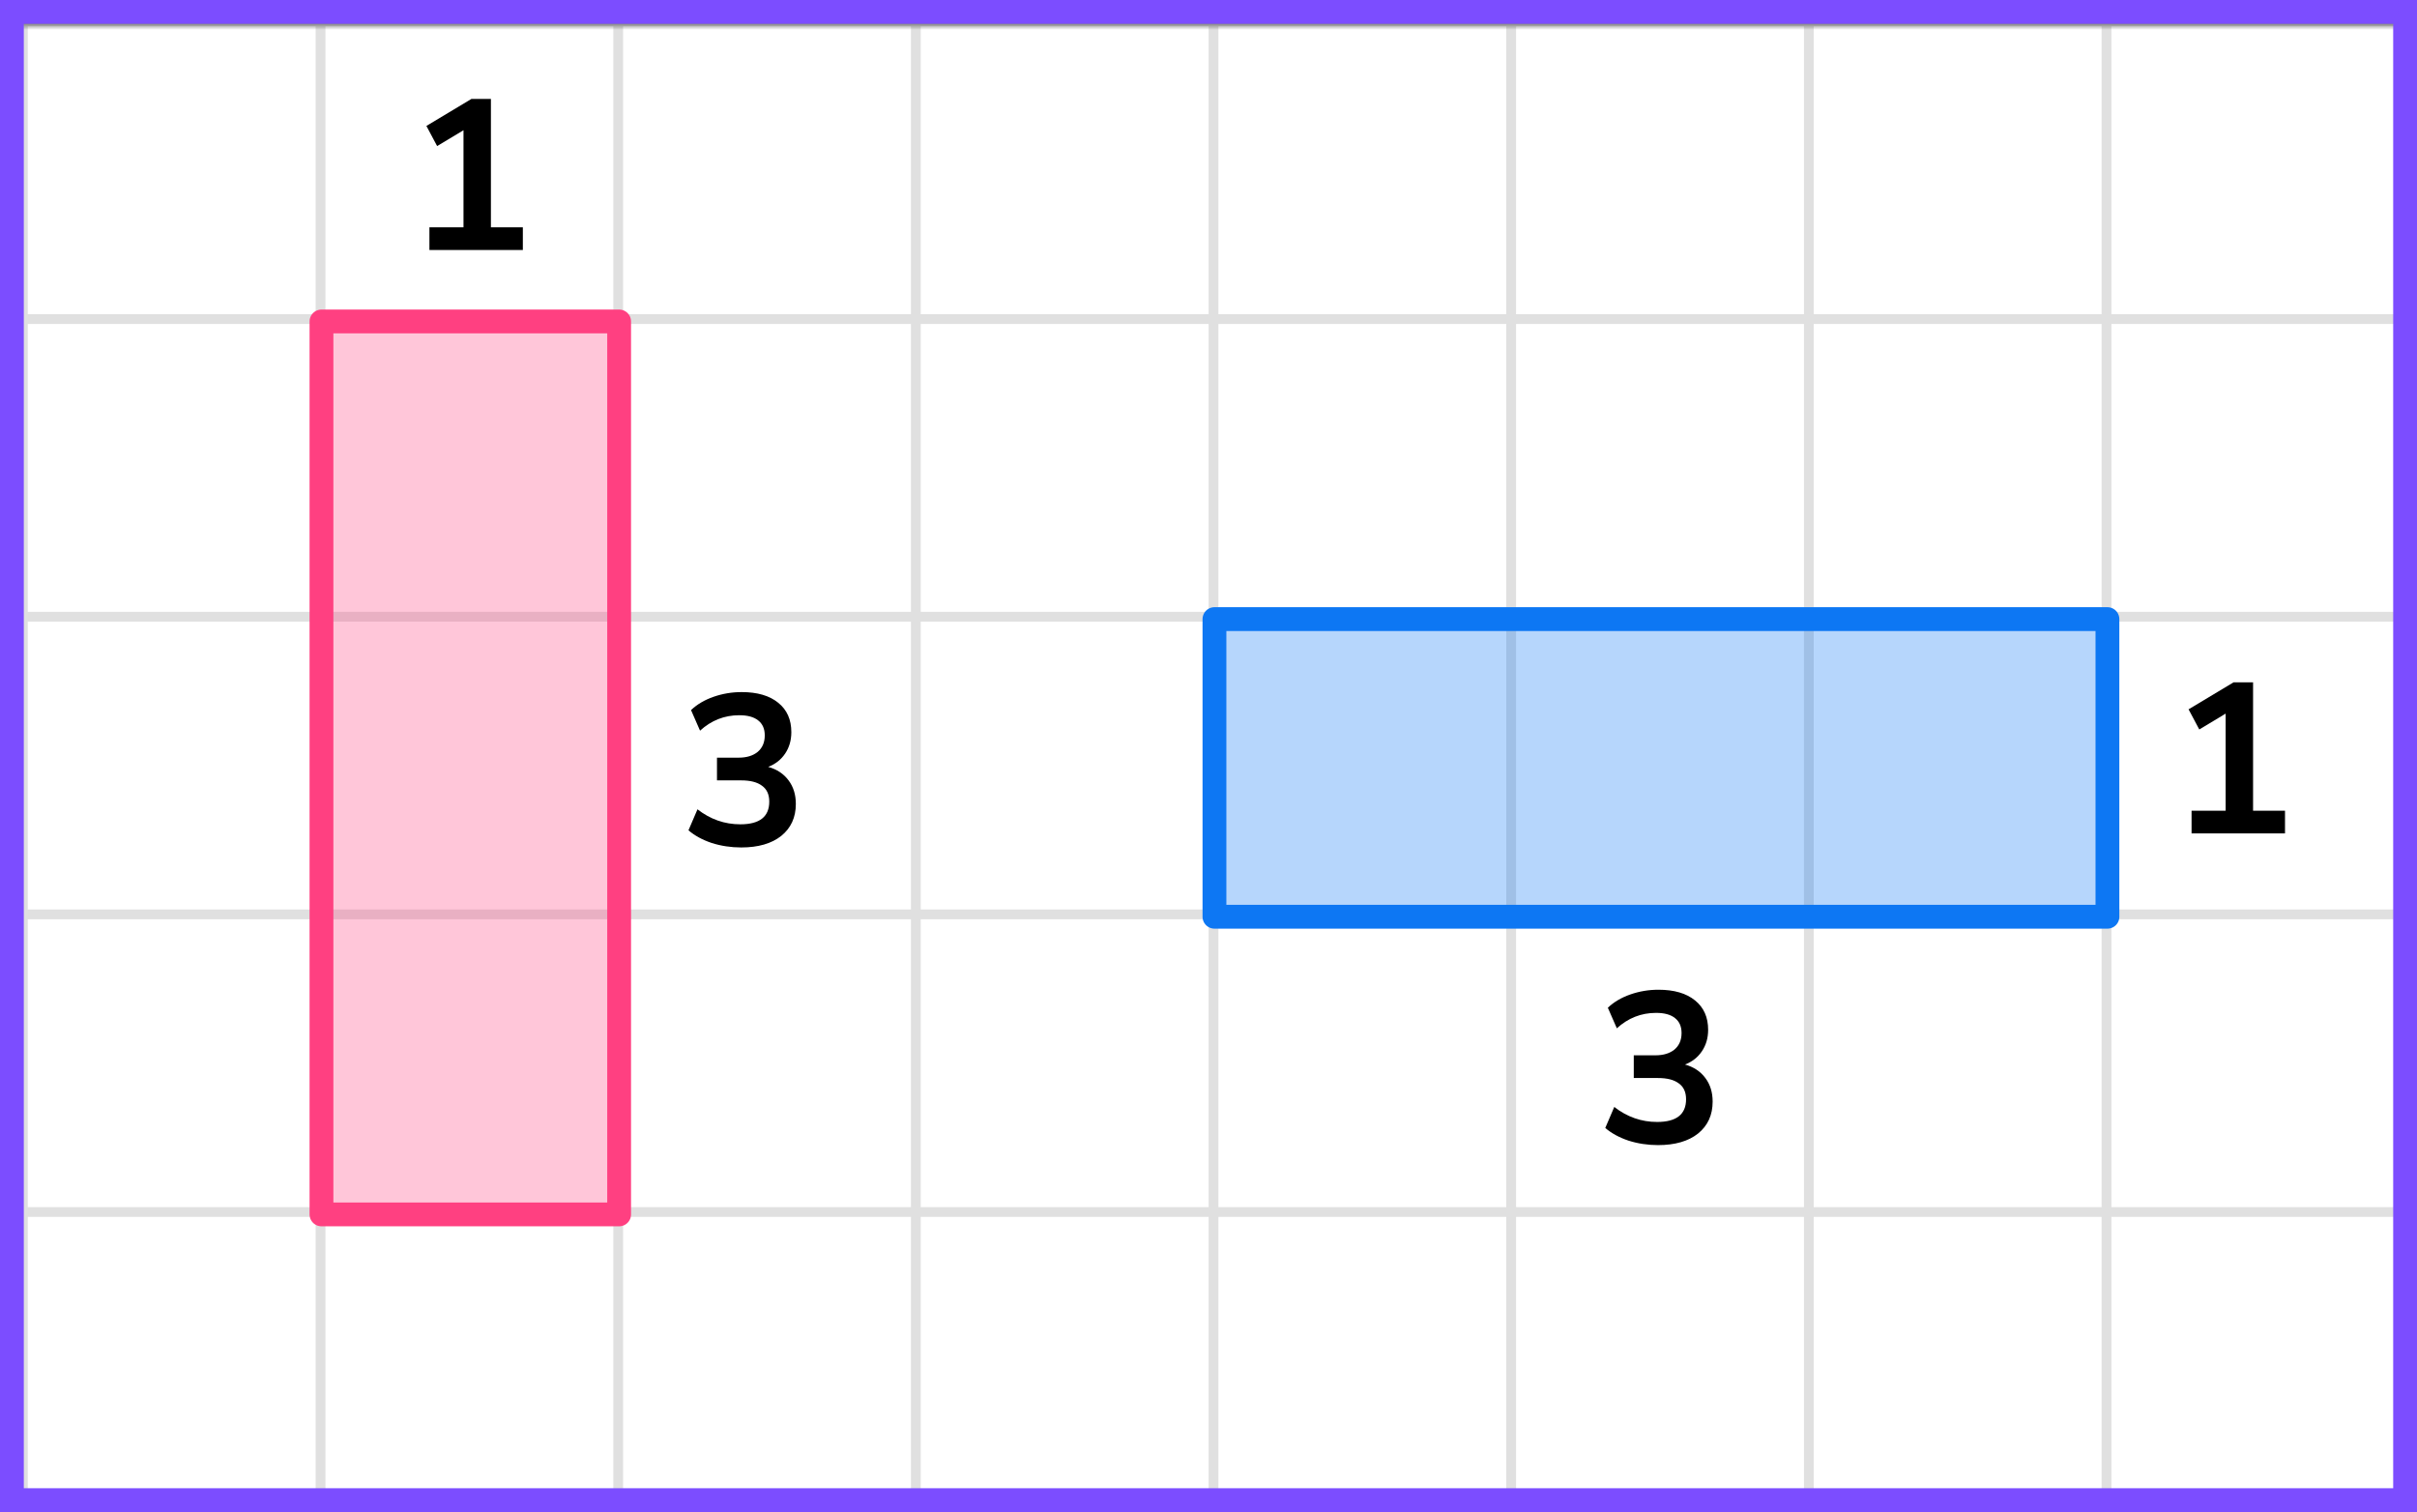
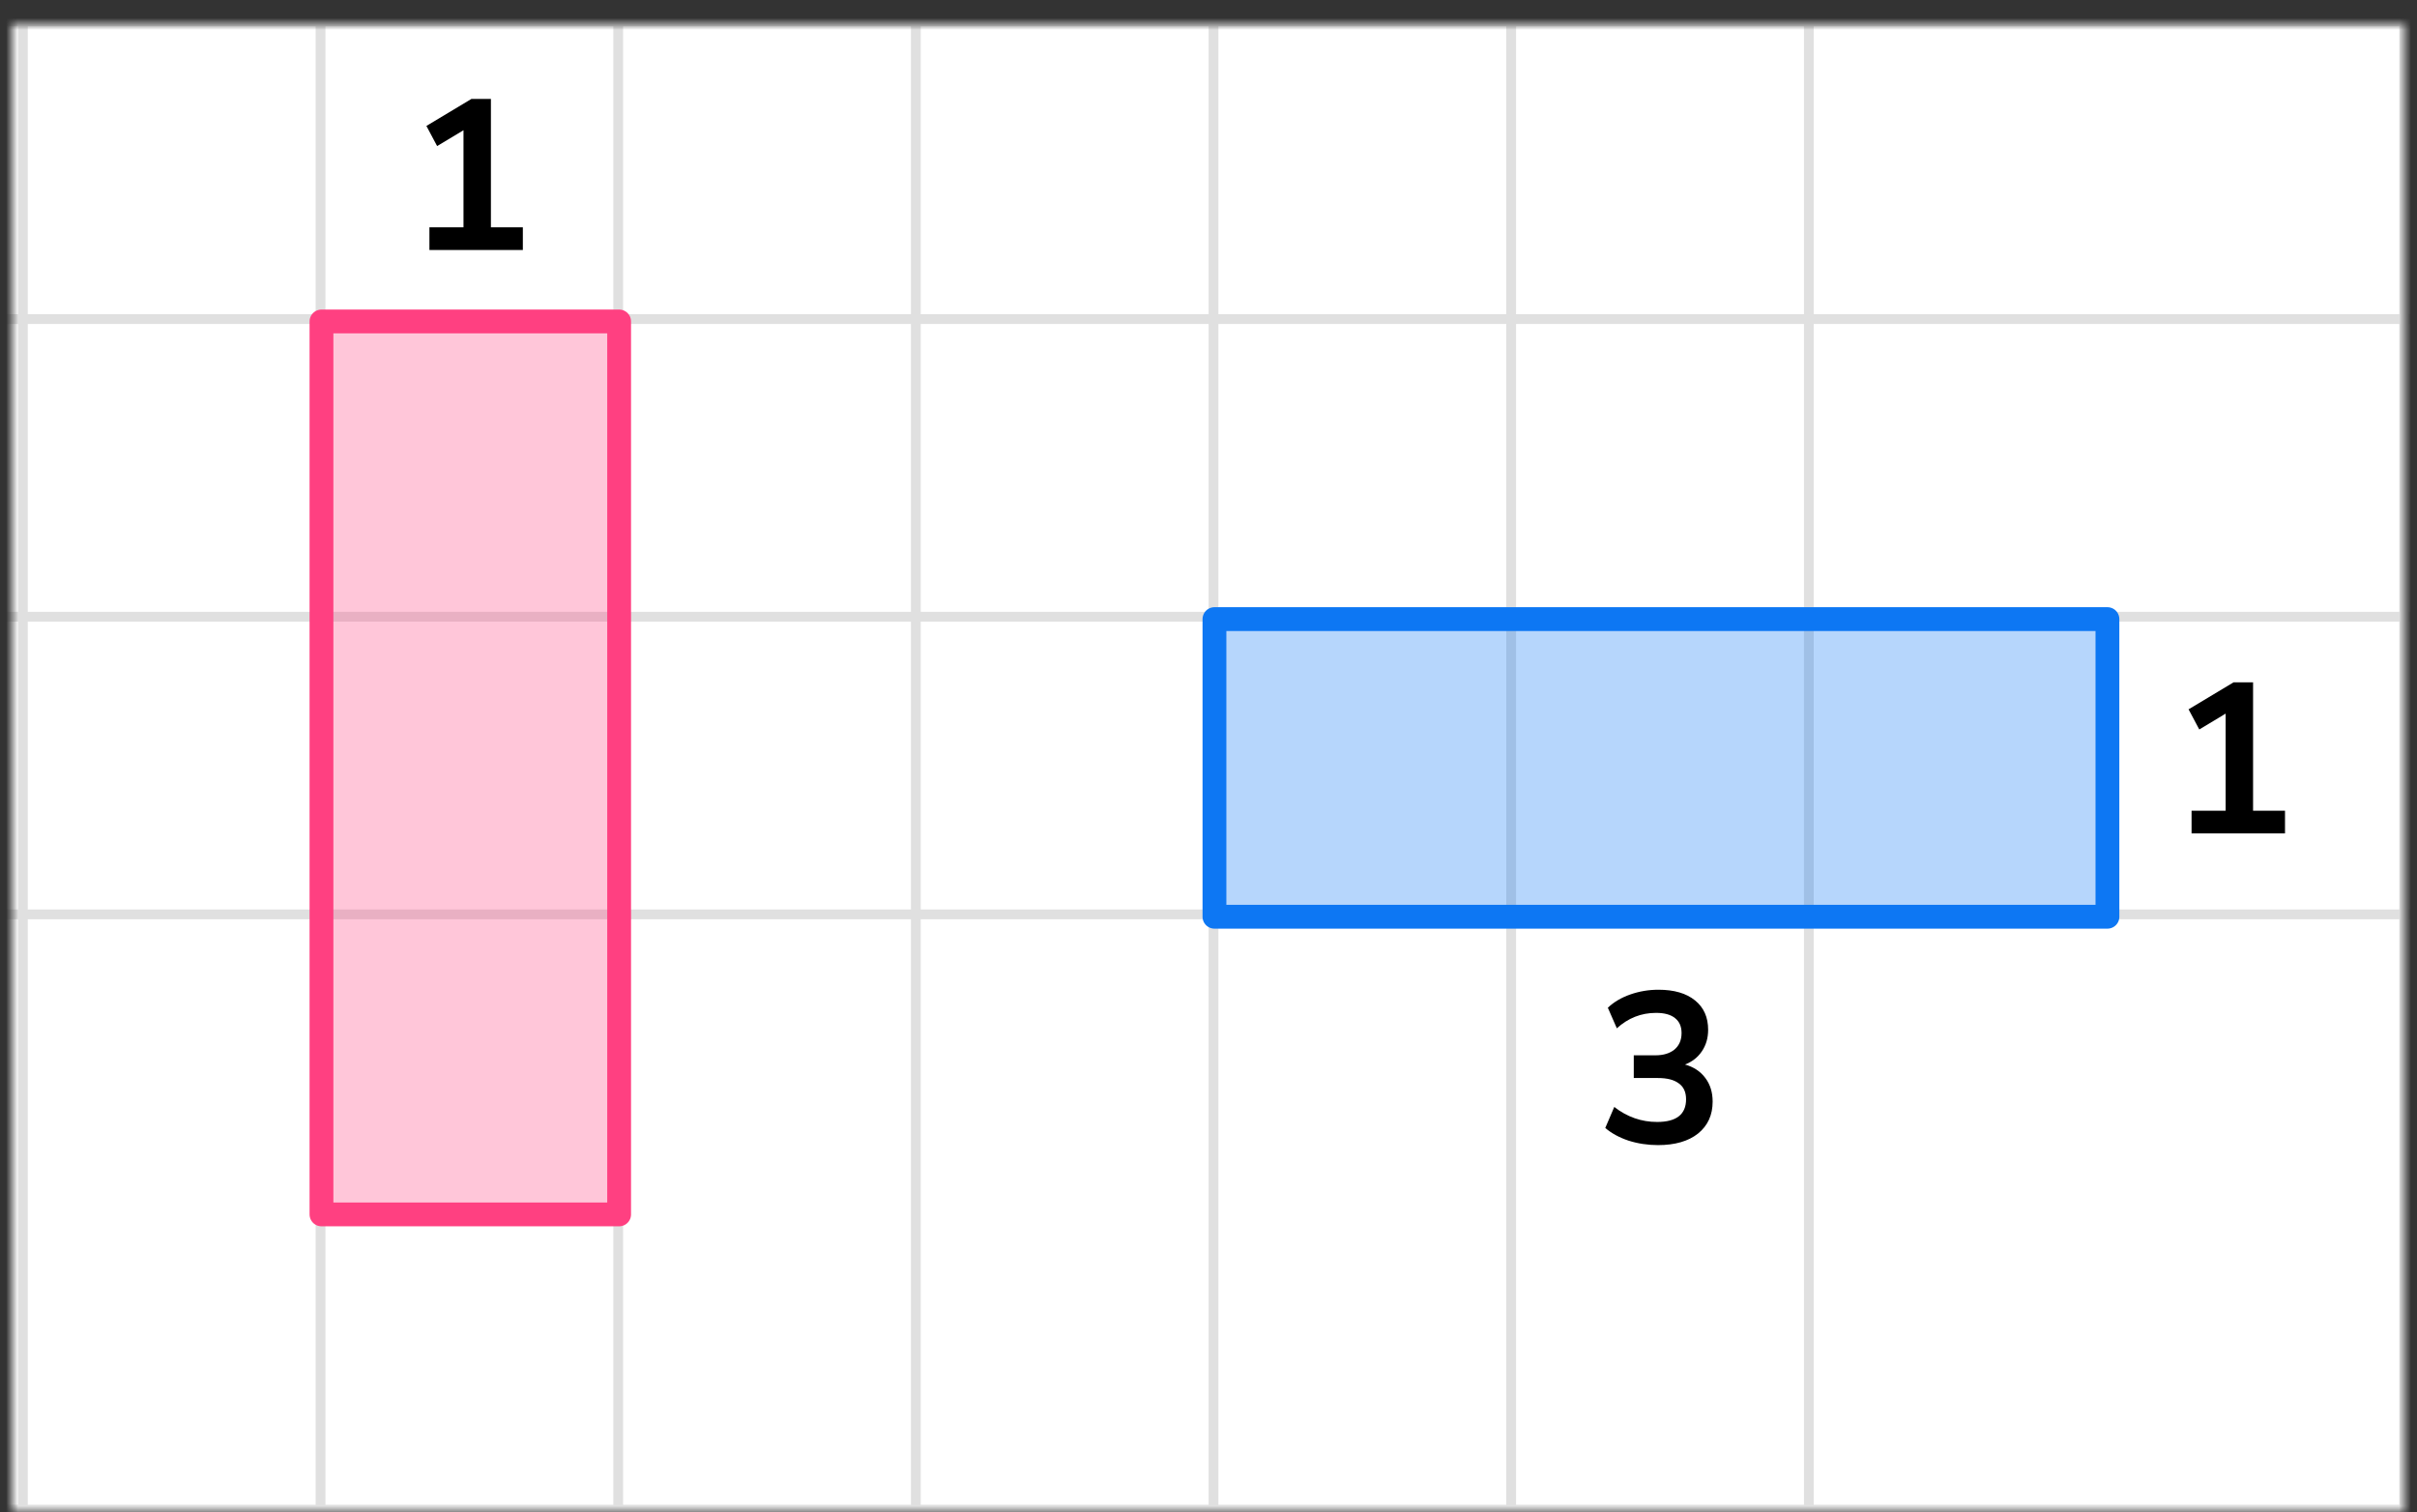
<svg xmlns="http://www.w3.org/2000/svg" width="203" height="127" viewBox="0 0 203 127" fill="none">
  <rect x="0" y="0" width="203" height="127" fill="#333333" stroke="none" />
  <mask id="mask0_2023:37210" style="mask-type:alpha" maskUnits="userSpaceOnUse" x="1" y="2" width="201" height="125">
    <rect x="1" y="2" width="201" height="125" fill="#C4C4C4" />
  </mask>
  <g mask="url(#mask0_2023:37210)">
    <mask id="mask1_2023:37210" style="mask-type:alpha" maskUnits="userSpaceOnUse" x="-71" y="-307" width="500" height="494">
      <rect x="-71" y="-307" width="500" height="493.421" fill="white" />
    </mask>
    <g mask="url(#mask1_2023:37210)">
      <rect x="-71" y="-307" width="501.645" height="493.421" fill="white" />
      <line x1="1.921" y1="193.418" x2="1.921" y2="-300.003" stroke="#E0E0E0" stroke-width="0.822" />
      <line x1="26.921" y1="193.418" x2="26.921" y2="-300.003" stroke="#E0E0E0" stroke-width="0.822" />
      <line x1="51.922" y1="193.418" x2="51.922" y2="-300.003" stroke="#E0E0E0" stroke-width="0.82" />
      <line x1="76.921" y1="193.418" x2="76.921" y2="-300.003" stroke="#E0E0E0" stroke-width="0.822" />
      <line x1="101.921" y1="193.418" x2="101.921" y2="-300.003" stroke="#E0E0E0" stroke-width="0.822" />
      <line x1="126.921" y1="193.418" x2="126.921" y2="-300.003" stroke="#E0E0E0" stroke-width="0.822" />
      <line x1="151.922" y1="193.418" x2="151.922" y2="-300.003" stroke="#E0E0E0" stroke-width="0.82" />
-       <line x1="176.921" y1="193.418" x2="176.921" y2="-300.003" stroke="#E0E0E0" stroke-width="0.822" />
      <line x1="201.921" y1="193.418" x2="201.921" y2="-300.003" stroke="#E0E0E0" stroke-width="0.822" />
      <line x1="432.289" y1="126.8" x2="-80.869" y2="126.8" stroke="#E0E0E0" stroke-width="0.822" />
-       <line x1="432.289" y1="101.799" x2="-80.869" y2="101.799" stroke="#E0E0E0" stroke-width="0.82" />
      <line x1="432.289" y1="76.8" x2="-80.869" y2="76.8" stroke="#E0E0E0" stroke-width="0.822" />
      <line x1="432.289" y1="51.8" x2="-80.869" y2="51.8" stroke="#E0E0E0" stroke-width="0.822" />
      <line x1="432.289" y1="26.8" x2="-80.869" y2="26.8" stroke="#E0E0E0" stroke-width="0.822" />
      <line x1="432.289" y1="1.799" x2="-80.869" y2="1.799" stroke="#E0E0E0" stroke-width="0.82" />
    </g>
  </g>
  <rect x="27" y="27" width="25" height="75" fill="#FF4081" fill-opacity="0.3" stroke="#FF4081" stroke-width="2" stroke-linejoin="round" />
-   <path d="M62.252 71.18C61.388 71.18 60.559 71.054 59.767 70.802C58.987 70.538 58.34 70.184 57.824 69.74L58.58 67.976C59.66 68.816 60.859 69.236 62.179 69.236C63.8 69.236 64.609 68.6 64.609 67.328C64.609 66.728 64.406 66.284 63.998 65.996C63.602 65.696 63.02 65.546 62.252 65.546H60.218V63.638H62.035C62.708 63.638 63.242 63.476 63.638 63.152C64.034 62.816 64.231 62.354 64.231 61.766C64.231 61.214 64.046 60.794 63.673 60.506C63.313 60.218 62.785 60.074 62.09 60.074C60.842 60.074 59.743 60.506 58.795 61.37L58.039 59.642C58.544 59.162 59.173 58.79 59.929 58.526C60.685 58.262 61.471 58.13 62.288 58.13C63.608 58.13 64.633 58.43 65.365 59.03C66.097 59.618 66.463 60.44 66.463 61.496C66.463 62.18 66.29 62.78 65.942 63.296C65.594 63.812 65.12 64.184 64.519 64.412C65.251 64.616 65.822 64.994 66.23 65.546C66.638 66.086 66.841 66.746 66.841 67.526C66.841 68.654 66.433 69.548 65.618 70.208C64.802 70.856 63.679 71.18 62.252 71.18Z" fill="black" />
  <path d="M36.066 21V19.092H38.928V10.938L36.714 12.27L35.813 10.578L39.593 8.31H41.231V19.092H43.913V21H36.066Z" fill="black" />
  <rect x="102" y="77" width="25" height="75" transform="rotate(-90 102 77)" fill="#0D77F3" fill-opacity="0.3" stroke="#0D77F3" stroke-width="2" stroke-linejoin="round" />
  <path d="M139.252 96.18C138.388 96.18 137.56 96.054 136.768 95.802C135.988 95.538 135.34 95.184 134.824 94.74L135.58 92.976C136.66 93.816 137.86 94.236 139.18 94.236C140.8 94.236 141.61 93.6 141.61 92.328C141.61 91.728 141.406 91.284 140.998 90.996C140.602 90.696 140.02 90.546 139.252 90.546H137.218V88.638H139.036C139.708 88.638 140.242 88.476 140.638 88.152C141.034 87.816 141.232 87.354 141.232 86.766C141.232 86.214 141.046 85.794 140.674 85.506C140.314 85.218 139.786 85.074 139.09 85.074C137.842 85.074 136.744 85.506 135.796 86.37L135.04 84.642C135.544 84.162 136.174 83.79 136.93 83.526C137.686 83.262 138.472 83.13 139.288 83.13C140.608 83.13 141.634 83.43 142.366 84.03C143.098 84.618 143.464 85.44 143.464 86.496C143.464 87.18 143.29 87.78 142.942 88.296C142.594 88.812 142.12 89.184 141.52 89.412C142.252 89.616 142.822 89.994 143.23 90.546C143.638 91.086 143.842 91.746 143.842 92.526C143.842 93.654 143.434 94.548 142.618 95.208C141.802 95.856 140.68 96.18 139.252 96.18Z" fill="black" />
  <path d="M184.066 70V68.092H186.928V59.938L184.714 61.27L183.814 59.578L187.594 57.31H189.232V68.092H191.914V70H184.066Z" fill="black" />
-   <rect x="1" y="1" width="201" height="125" stroke="#7C4DFF" stroke-width="2" />
</svg>